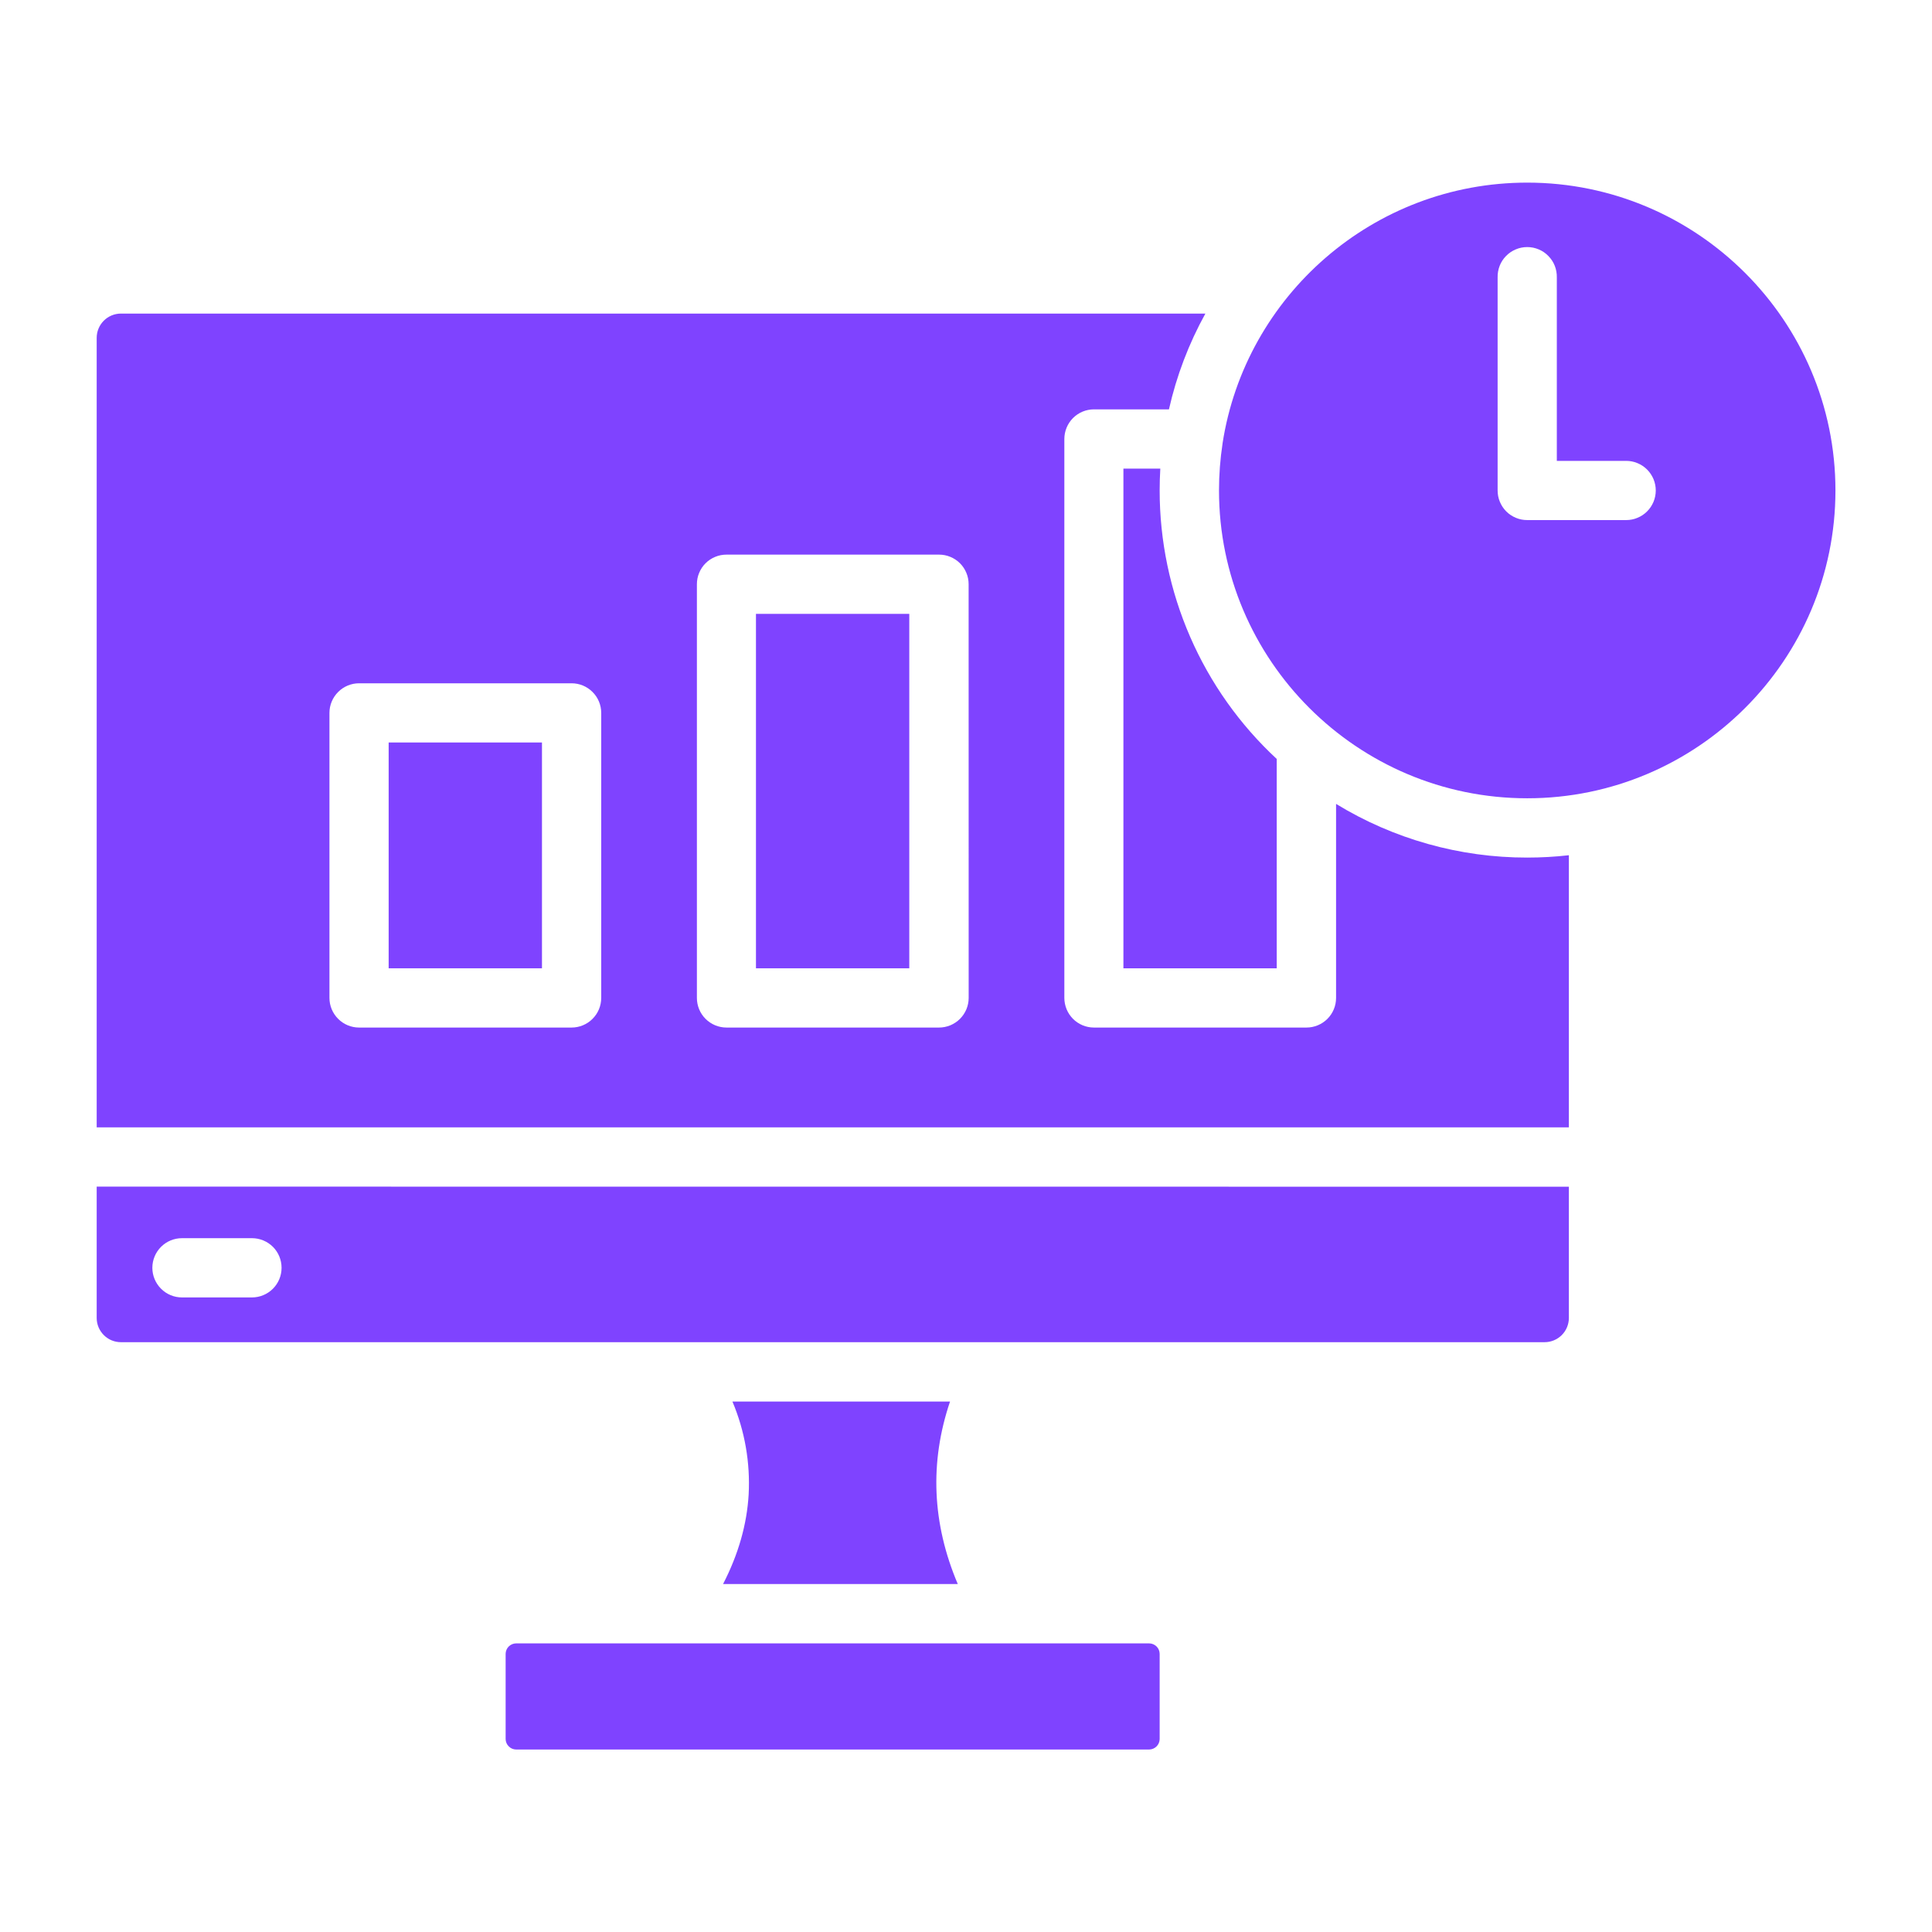
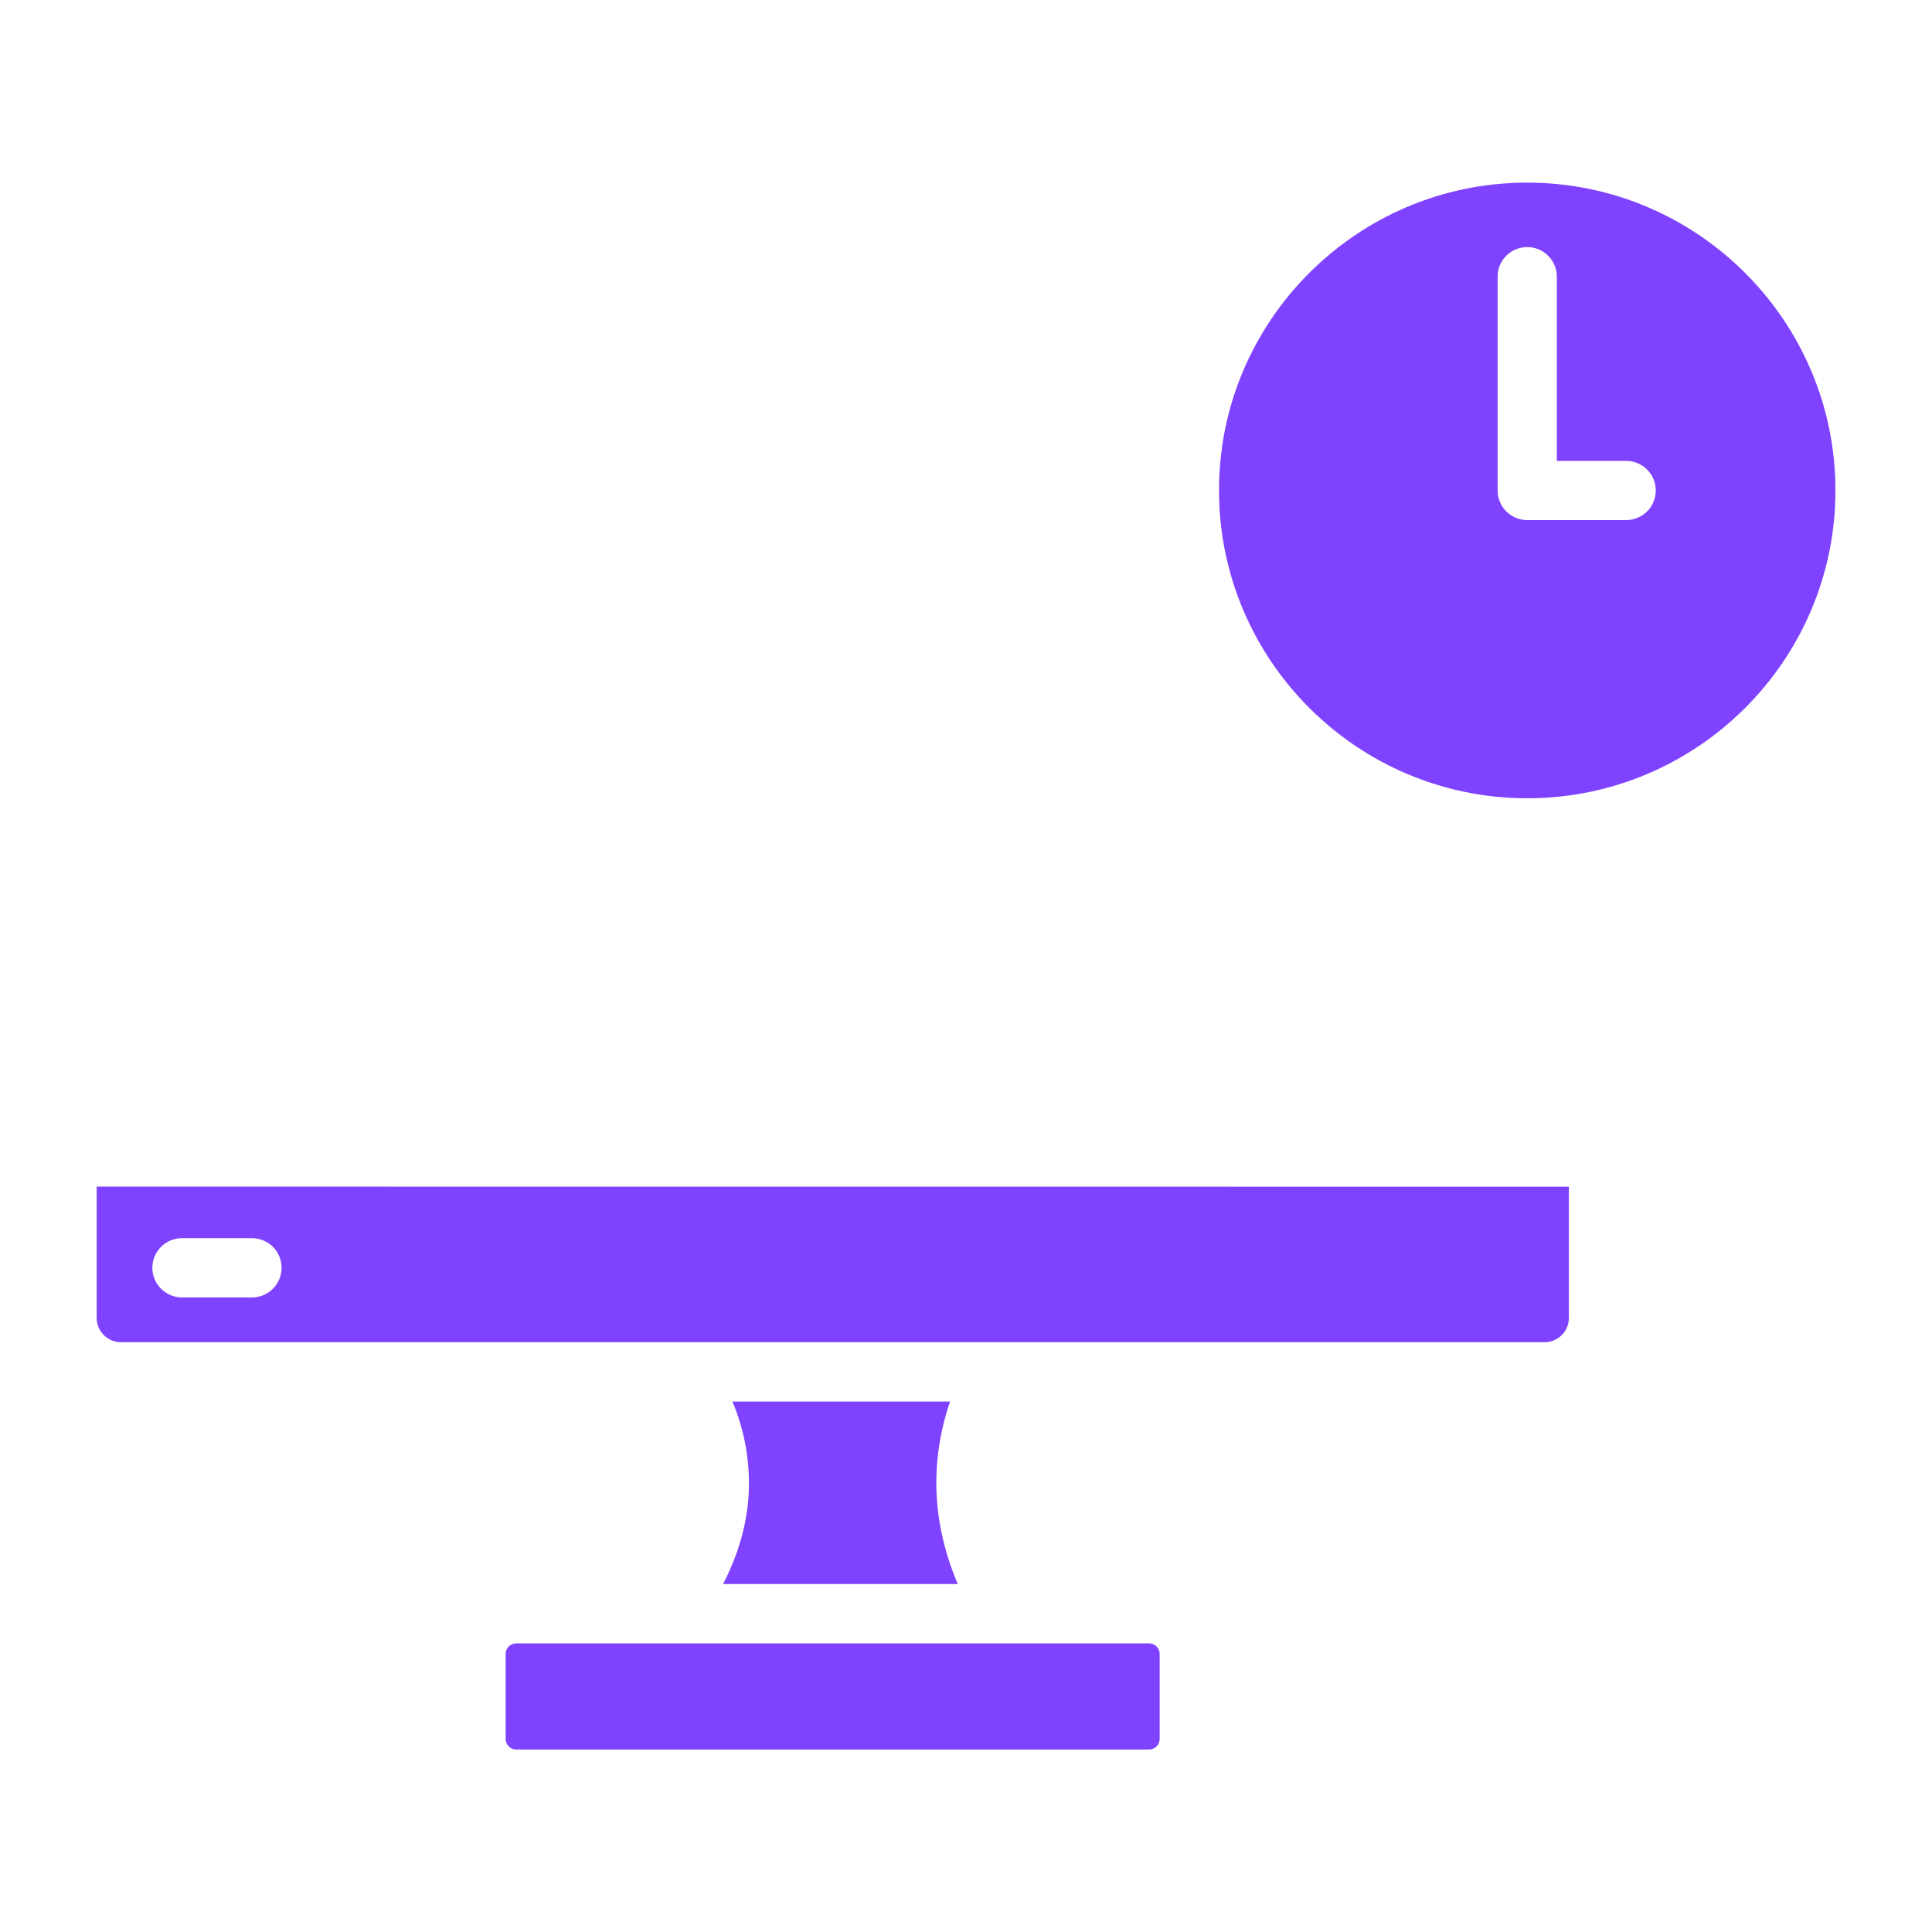
<svg xmlns="http://www.w3.org/2000/svg" width="42" height="42" viewBox="0 0 42 42" fill="none">
  <path d="M25.21 35.952V37.806C25.209 37.866 25.185 37.923 25.143 37.965C25.1 38.008 25.043 38.032 24.983 38.033H11.219C11.159 38.032 11.102 38.008 11.06 37.965C11.017 37.923 10.993 37.866 10.992 37.806V35.952C10.993 35.892 11.017 35.835 11.059 35.793C11.102 35.751 11.159 35.726 11.219 35.726H24.983C25.043 35.726 25.1 35.751 25.143 35.793C25.185 35.835 25.209 35.892 25.21 35.952Z" fill="#7F43FF" />
  <path d="M16.275 32.49C16.312 31.798 16.192 31.106 15.922 30.468H20.653C20.206 31.789 20.262 33.117 20.821 34.435H15.719C16.051 33.792 16.237 33.141 16.275 32.49Z" fill="#7F43FF" />
  <path d="M2.102 25.796V28.652C2.102 28.792 2.158 28.925 2.257 29.024C2.355 29.123 2.489 29.178 2.629 29.178H33.578C33.717 29.178 33.851 29.123 33.95 29.025C34.049 28.927 34.105 28.793 34.106 28.654V25.798L2.102 25.796ZM5.478 28.205H3.956C3.785 28.205 3.621 28.137 3.501 28.016C3.38 27.895 3.312 27.732 3.312 27.561C3.312 27.39 3.38 27.226 3.501 27.105C3.621 26.985 3.785 26.917 3.956 26.917H5.478C5.648 26.917 5.812 26.985 5.933 27.105C6.054 27.226 6.121 27.39 6.121 27.561C6.121 27.732 6.054 27.895 5.933 28.016C5.812 28.137 5.648 28.205 5.478 28.205Z" fill="#7F43FF" />
-   <path d="M16.434 13.345H19.767V21.05H16.434V13.345Z" fill="#7F43FF" />
-   <path d="M8.449 16.141H11.782V21.05H8.449V16.141Z" fill="#7F43FF" />
-   <path d="M33.201 18.643C31.735 18.645 30.296 18.241 29.045 17.476V21.694C29.045 21.864 28.978 22.028 28.857 22.149C28.736 22.27 28.572 22.338 28.401 22.338H23.782C23.697 22.338 23.613 22.321 23.535 22.289C23.457 22.256 23.386 22.209 23.326 22.149C23.267 22.089 23.219 22.018 23.187 21.94C23.155 21.862 23.138 21.778 23.138 21.694V9.543C23.138 9.459 23.155 9.375 23.187 9.297C23.219 9.219 23.267 9.148 23.326 9.088C23.386 9.028 23.457 8.981 23.535 8.948C23.613 8.916 23.697 8.899 23.782 8.899H25.412C25.576 8.171 25.843 7.47 26.204 6.817H2.629C2.489 6.817 2.355 6.873 2.257 6.971C2.158 7.07 2.102 7.204 2.102 7.344V24.508H34.106V18.592C33.805 18.626 33.503 18.643 33.201 18.643ZM13.07 21.694C13.07 21.778 13.053 21.862 13.021 21.94C12.989 22.018 12.941 22.089 12.881 22.149C12.822 22.209 12.751 22.256 12.672 22.289C12.594 22.321 12.511 22.338 12.426 22.338H7.806C7.635 22.338 7.471 22.27 7.351 22.149C7.23 22.028 7.162 21.864 7.162 21.694V15.498C7.162 15.327 7.23 15.164 7.351 15.043C7.472 14.922 7.635 14.854 7.806 14.854H12.426C12.597 14.854 12.761 14.922 12.881 15.043C13.002 15.163 13.07 15.327 13.07 15.498V21.694ZM21.058 21.694C21.058 21.778 21.041 21.862 21.009 21.94C20.976 22.018 20.929 22.089 20.869 22.149C20.809 22.209 20.738 22.256 20.66 22.289C20.582 22.321 20.498 22.338 20.414 22.338H15.794C15.623 22.338 15.459 22.27 15.338 22.149C15.217 22.028 15.15 21.864 15.15 21.694V12.7C15.15 12.616 15.166 12.532 15.199 12.454C15.231 12.376 15.278 12.305 15.338 12.245C15.398 12.185 15.469 12.138 15.547 12.106C15.625 12.073 15.709 12.057 15.794 12.057H20.414C20.498 12.057 20.582 12.073 20.66 12.106C20.738 12.138 20.809 12.185 20.869 12.245C20.929 12.305 20.976 12.376 21.008 12.454C21.041 12.532 21.057 12.616 21.057 12.7L21.058 21.694Z" fill="#7F43FF" />
  <path d="M33.2 3.97C29.853 3.97 27.071 6.433 26.577 9.64C26.578 9.641 26.578 9.642 26.577 9.644C26.526 9.98 26.5 10.32 26.5 10.661C26.5 14.351 29.506 17.354 33.201 17.354C36.895 17.354 39.901 14.352 39.901 10.662C39.901 6.972 36.895 3.97 33.2 3.97ZM35.351 11.306H33.2C33.116 11.306 33.032 11.29 32.954 11.257C32.876 11.225 32.805 11.178 32.745 11.118C32.685 11.058 32.638 10.987 32.606 10.909C32.573 10.831 32.557 10.747 32.557 10.662V6.032C32.555 5.946 32.57 5.86 32.601 5.78C32.632 5.7 32.679 5.627 32.739 5.566C32.799 5.504 32.871 5.455 32.95 5.422C33.029 5.388 33.114 5.371 33.2 5.371C33.286 5.371 33.371 5.388 33.451 5.422C33.53 5.455 33.602 5.504 33.661 5.566C33.721 5.627 33.769 5.7 33.8 5.78C33.831 5.86 33.846 5.946 33.844 6.032V10.019H35.351C35.435 10.019 35.519 10.035 35.597 10.068C35.675 10.1 35.746 10.147 35.806 10.207C35.866 10.267 35.913 10.338 35.946 10.416C35.978 10.494 35.995 10.578 35.995 10.662C35.995 10.747 35.978 10.831 35.946 10.909C35.913 10.987 35.866 11.058 35.806 11.118C35.746 11.178 35.675 11.225 35.597 11.257C35.519 11.29 35.435 11.306 35.351 11.306Z" fill="#7F43FF" />
-   <path d="M27.755 16.499V21.05H24.422V10.188H25.224C25.215 10.345 25.21 10.503 25.21 10.663C25.21 11.758 25.436 12.842 25.874 13.847C26.311 14.851 26.952 15.754 27.755 16.499Z" fill="#7F43FF" />
</svg>